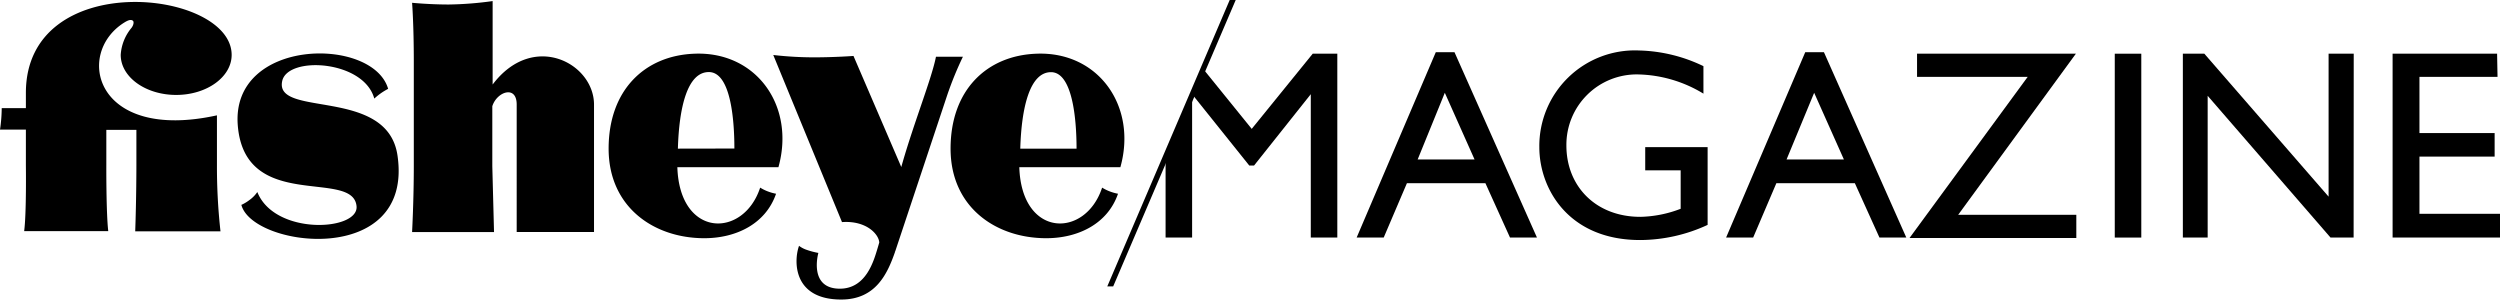
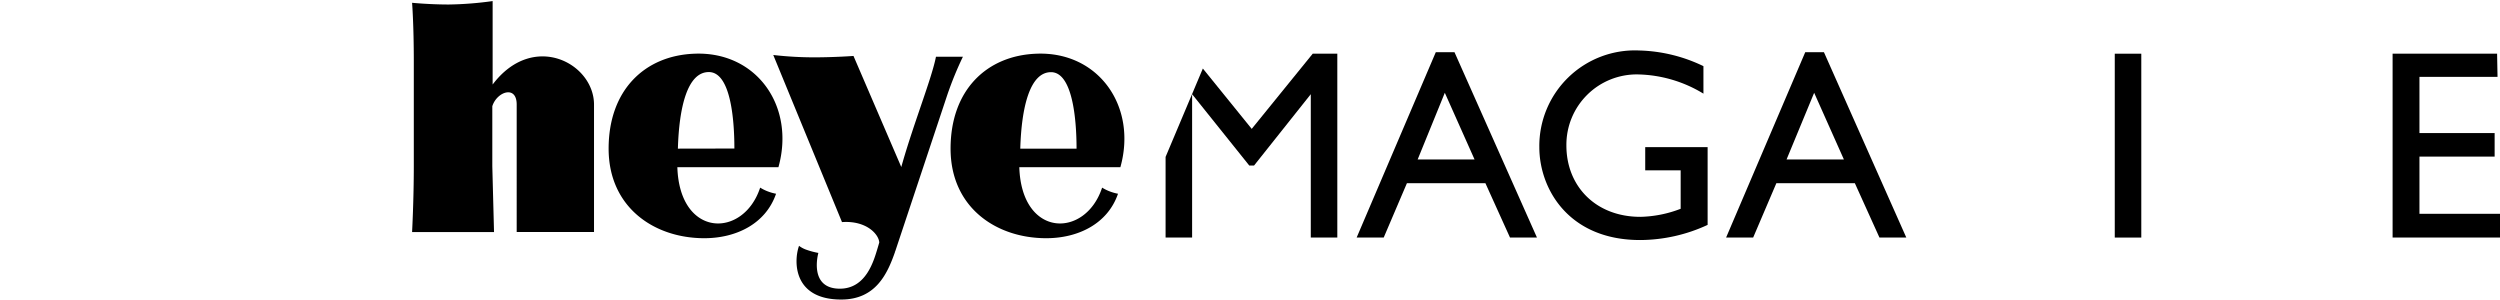
<svg xmlns="http://www.w3.org/2000/svg" viewBox="0 0 232.78 27.89">
  <title>fisheye-mag</title>
-   <polygon points="103.65 26.67 115.06 0 114.5 0 103.1 26.67 103.65 26.67" />
-   <path d="M22.47,19.06c1,4,16.08,5.89,14.54-4.59C36.07,8.05,25.49,11,26.28,7.53c.53-2.34,7.6-1.93,8.57,1.65a5.94,5.94,0,0,1,.72-.57c.27-.18.57-.34.57-.34-1.43-4.91-14.65-4.76-14,3.4s10.75,4,11.06,7.54c.2,2.3-7.62,2.74-9.24-1.33a3,3,0,0,1-.74.75,3.89,3.89,0,0,1-.73.44" />
  <path d="M55.31,21.6V9.74c0-3.86-5.67-6.86-9.44-1.87V.1a32.5,32.5,0,0,1-4.08.32C40,.42,38.37.26,38.37.26s.16,2,.16,5.46v9.76c0,3.14-.16,6.13-.16,6.13H46l-.16-6.13V9.89c.42-1.35,2.27-2,2.27-.16V21.6Z" />
  <path d="M63.12,13.84C63.23,10,64,6.71,66,6.71s2.38,4.28,2.38,7.12ZM64.67,5c-4.64.17-8,3.39-8,8.84s4.22,8.34,8.91,8.34c2.94,0,5.71-1.32,6.68-4.14a4.56,4.56,0,0,1-.9-.27,4.3,4.3,0,0,1-.58-.3c-1.55,4.74-7.5,4.71-7.71-1.9h9.41C74.07,9.9,70.45,4.77,64.67,5" />
  <path d="M95,13.84c.11-3.81.88-7.12,2.86-7.12s2.38,4.28,2.38,7.12ZM96.51,5c-4.64.17-8,3.39-8,8.84s4.21,8.34,8.91,8.34c2.94,0,5.71-1.32,6.68-4.14a4.57,4.57,0,0,1-.9-.27,4.32,4.32,0,0,1-.58-.3c-1.55,4.74-7.5,4.71-7.71-1.9h9.41C105.91,9.9,102.28,4.77,96.51,5" />
  <path d="M82.89,19.18h0Zm.46,4.24,4.86-14.6a32,32,0,0,1,1.45-3.54H87.15c-.39,2-2,6-3.13,9.92l-.1.35L79.47,5.21s-1.73.13-3.72.13A33.71,33.71,0,0,1,72,5.12L78.4,20.68c2.28-.16,3.43,1.14,3.47,1.9l-.15.51c-.35,1.15-1.05,3.79-3.52,3.79-2.95,0-2-3.33-2-3.33a7,7,0,0,1-1.07-.28,2.5,2.5,0,0,1-.73-.38c-.49,1.35-.62,5,3.93,5,3.21,0,4.29-2.39,5-4.41h0l0-.05h0" />
-   <path d="M16.4,8.84c2.85,0,5.17-1.67,5.17-3.73C21.56-1,2.41-3.07,2.41,8.65v1.42H.16a14,14,0,0,1-.16,2H2.41v3.32s.06,4.47-.16,6.13h7.83c-.2-1.69-.18-6.13-.18-6.13V12.09H12.7v3.32s0,3.09-.11,6.13h7.94a54.54,54.54,0,0,1-.33-6.13V10.74C8.86,13.23,6.93,5,11.57,2.1c.51-.32.67-.25.79-.18s.11.38-.12.68h0a4.33,4.33,0,0,0-1,2.51c0,2.06,2.31,3.73,5.17,3.73" />
  <g>
    <path d="M124.52,22.12h-2.47V8.77l-5.28,6.64h-.45L111,8.77V22.12h-2.47V14.61L112,6.38,116.55,12l5.68-7h2.29Z" />
    <path d="M143.11,22.12H140.6l-2.29-5.06H131l-2.16,5.06h-2.52l7.37-17.26h1.74Zm-5.81-7.27-2.77-6.21L132,14.85Z" />
-     <path d="M159,20.94a15.06,15.06,0,0,1-6.29,1.41c-6.64,0-9.38-4.75-9.38-8.65a8.9,8.9,0,0,1,9.28-9,14.52,14.52,0,0,1,6,1.46V8.72a12.16,12.16,0,0,0-6.09-1.79,6.55,6.55,0,0,0-6.67,6.62c0,3.8,2.74,6.64,6.89,6.64a11,11,0,0,0,3.75-.75V15.86h-3.3V13.7H159Z" />
+     <path d="M159,20.94a15.06,15.06,0,0,1-6.29,1.41c-6.64,0-9.38-4.75-9.38-8.65a8.9,8.9,0,0,1,9.28-9,14.52,14.52,0,0,1,6,1.46V8.72a12.16,12.16,0,0,0-6.09-1.79,6.55,6.55,0,0,0-6.67,6.62c0,3.8,2.74,6.64,6.89,6.64a11,11,0,0,0,3.75-.75V15.86h-3.3V13.7H159" />
    <path d="M177.5,22.12H175l-2.29-5.06H165.4l-2.16,5.06h-2.52l7.37-17.26h1.74Zm-5.81-7.27-2.77-6.21-2.57,6.21Z" />
-     <path d="M182.33,20h11v2.16H177.8l11-15H178.5V5h14.79Z" />
    <path d="M199.38,22.12h-2.47V5h2.47Z" />
-     <path d="M219.15,22.12H217L205.56,8.92V22.12h-2.31V5h2l11.57,13.31V5h2.34Z" />
    <path d="M232.55,7.16h-7.27v5.23h7v2.19h-7v5.33h7.5v2.21h-10V5h9.73Z" />
  </g>
</svg>